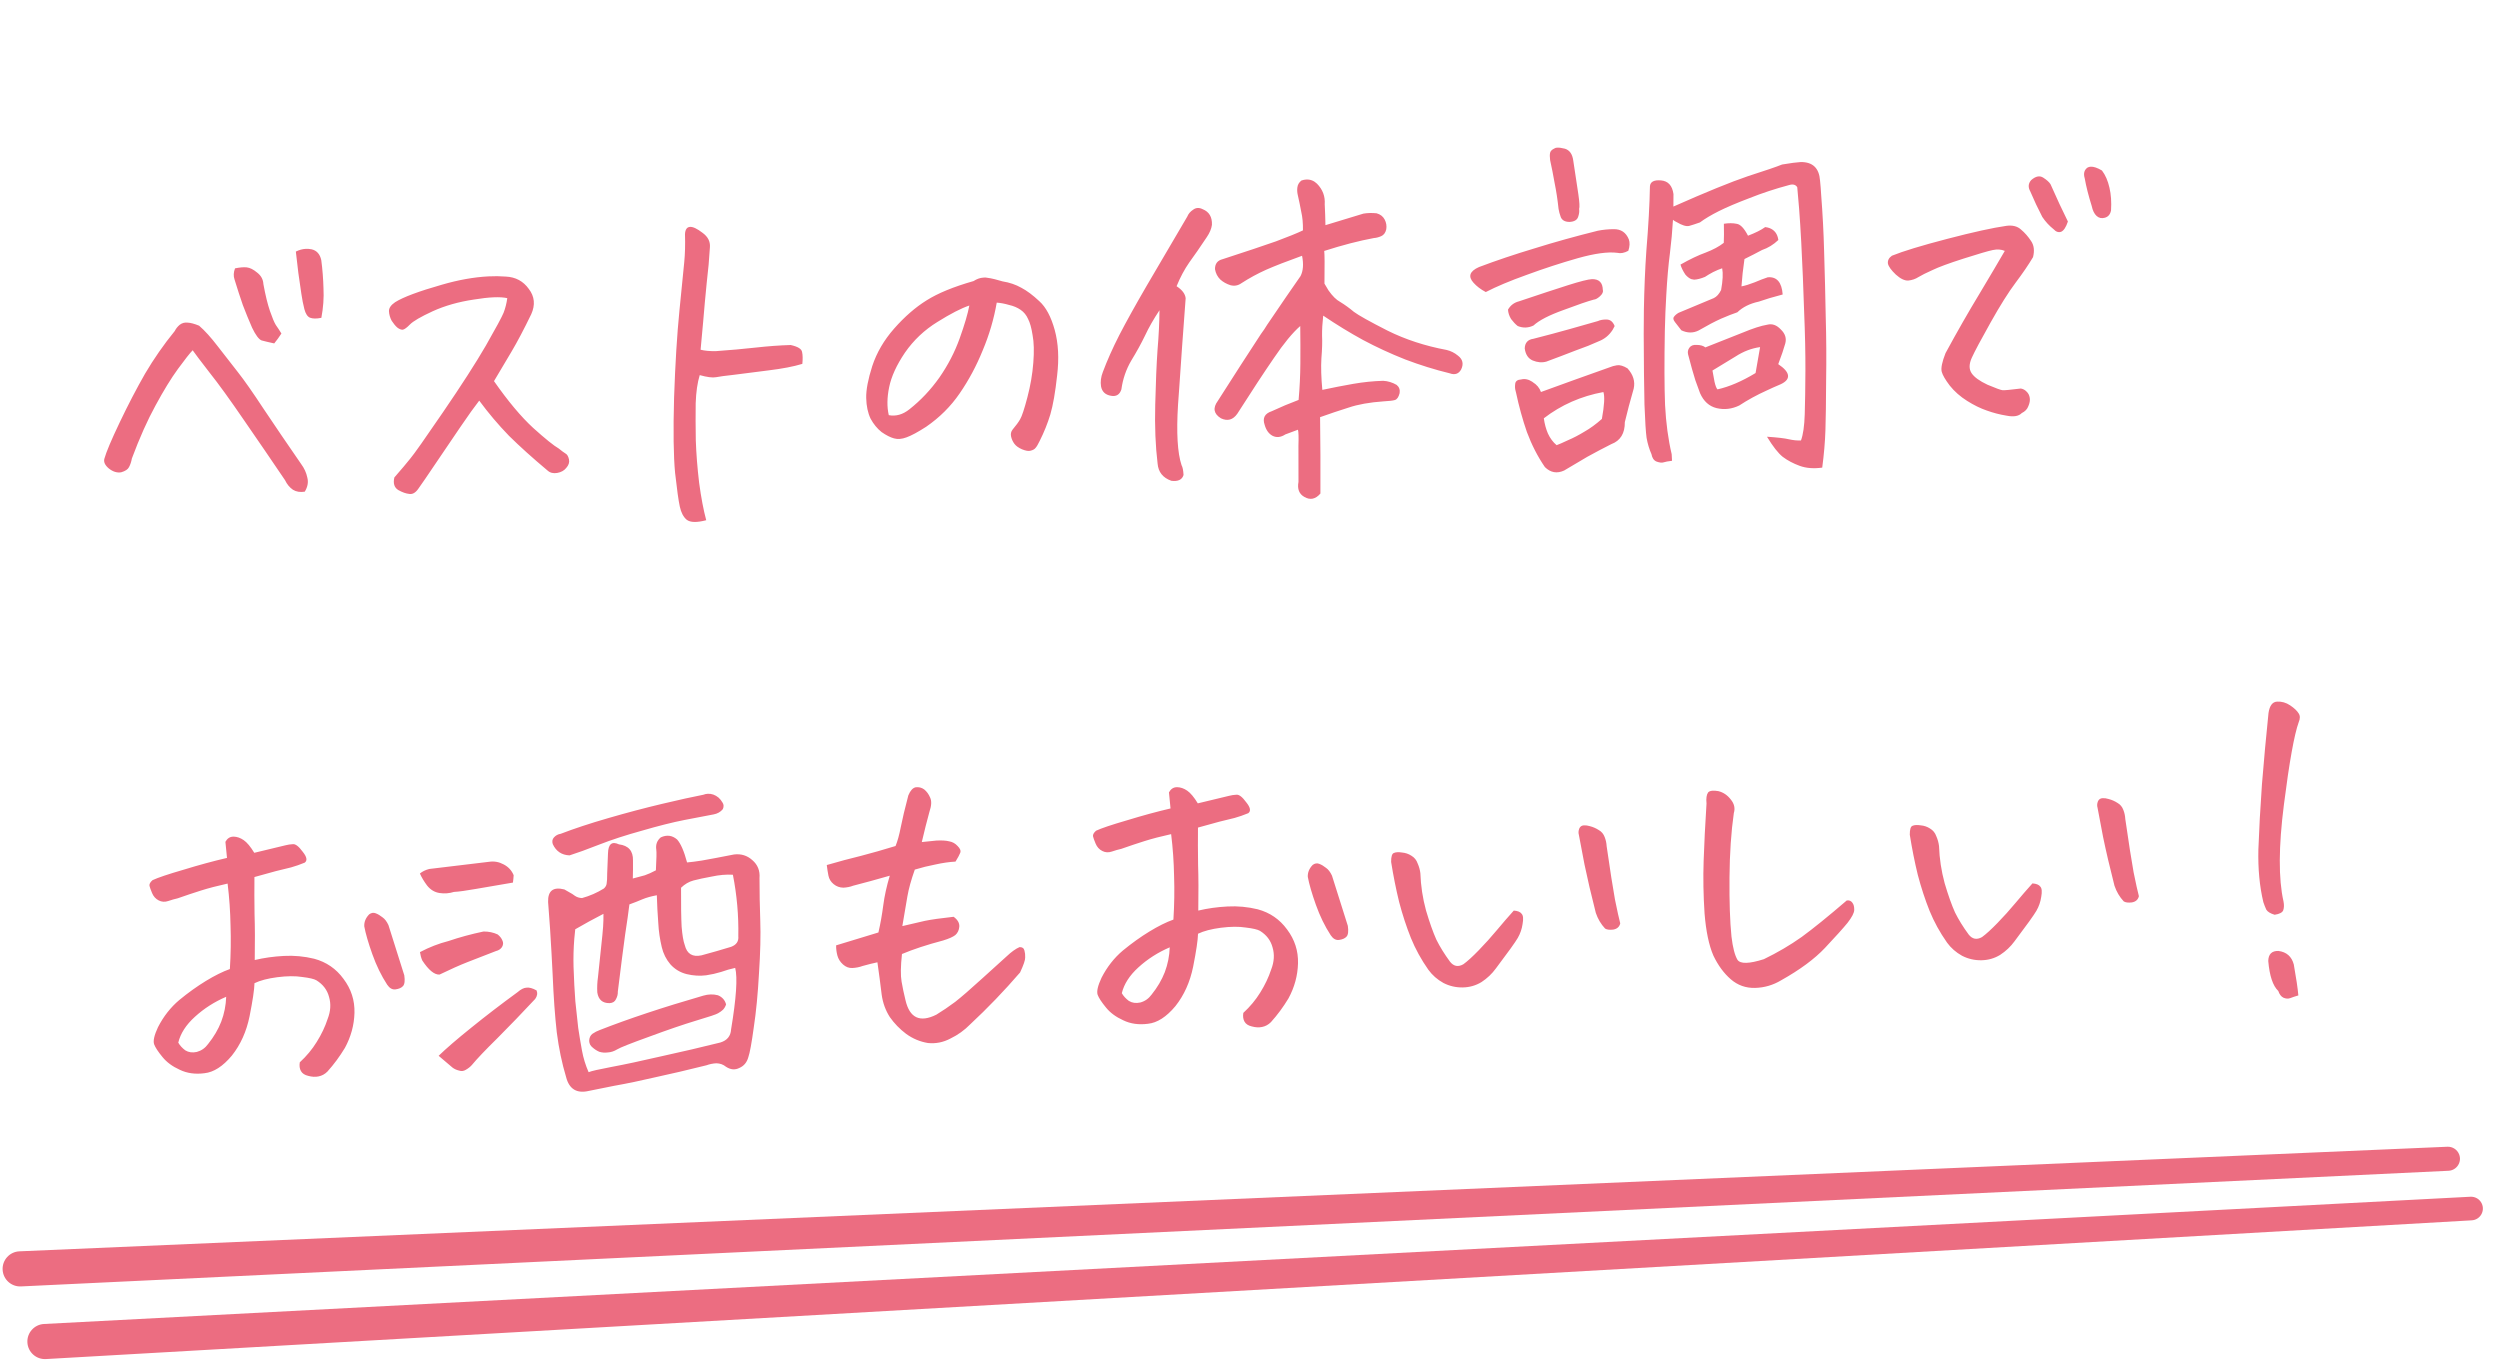
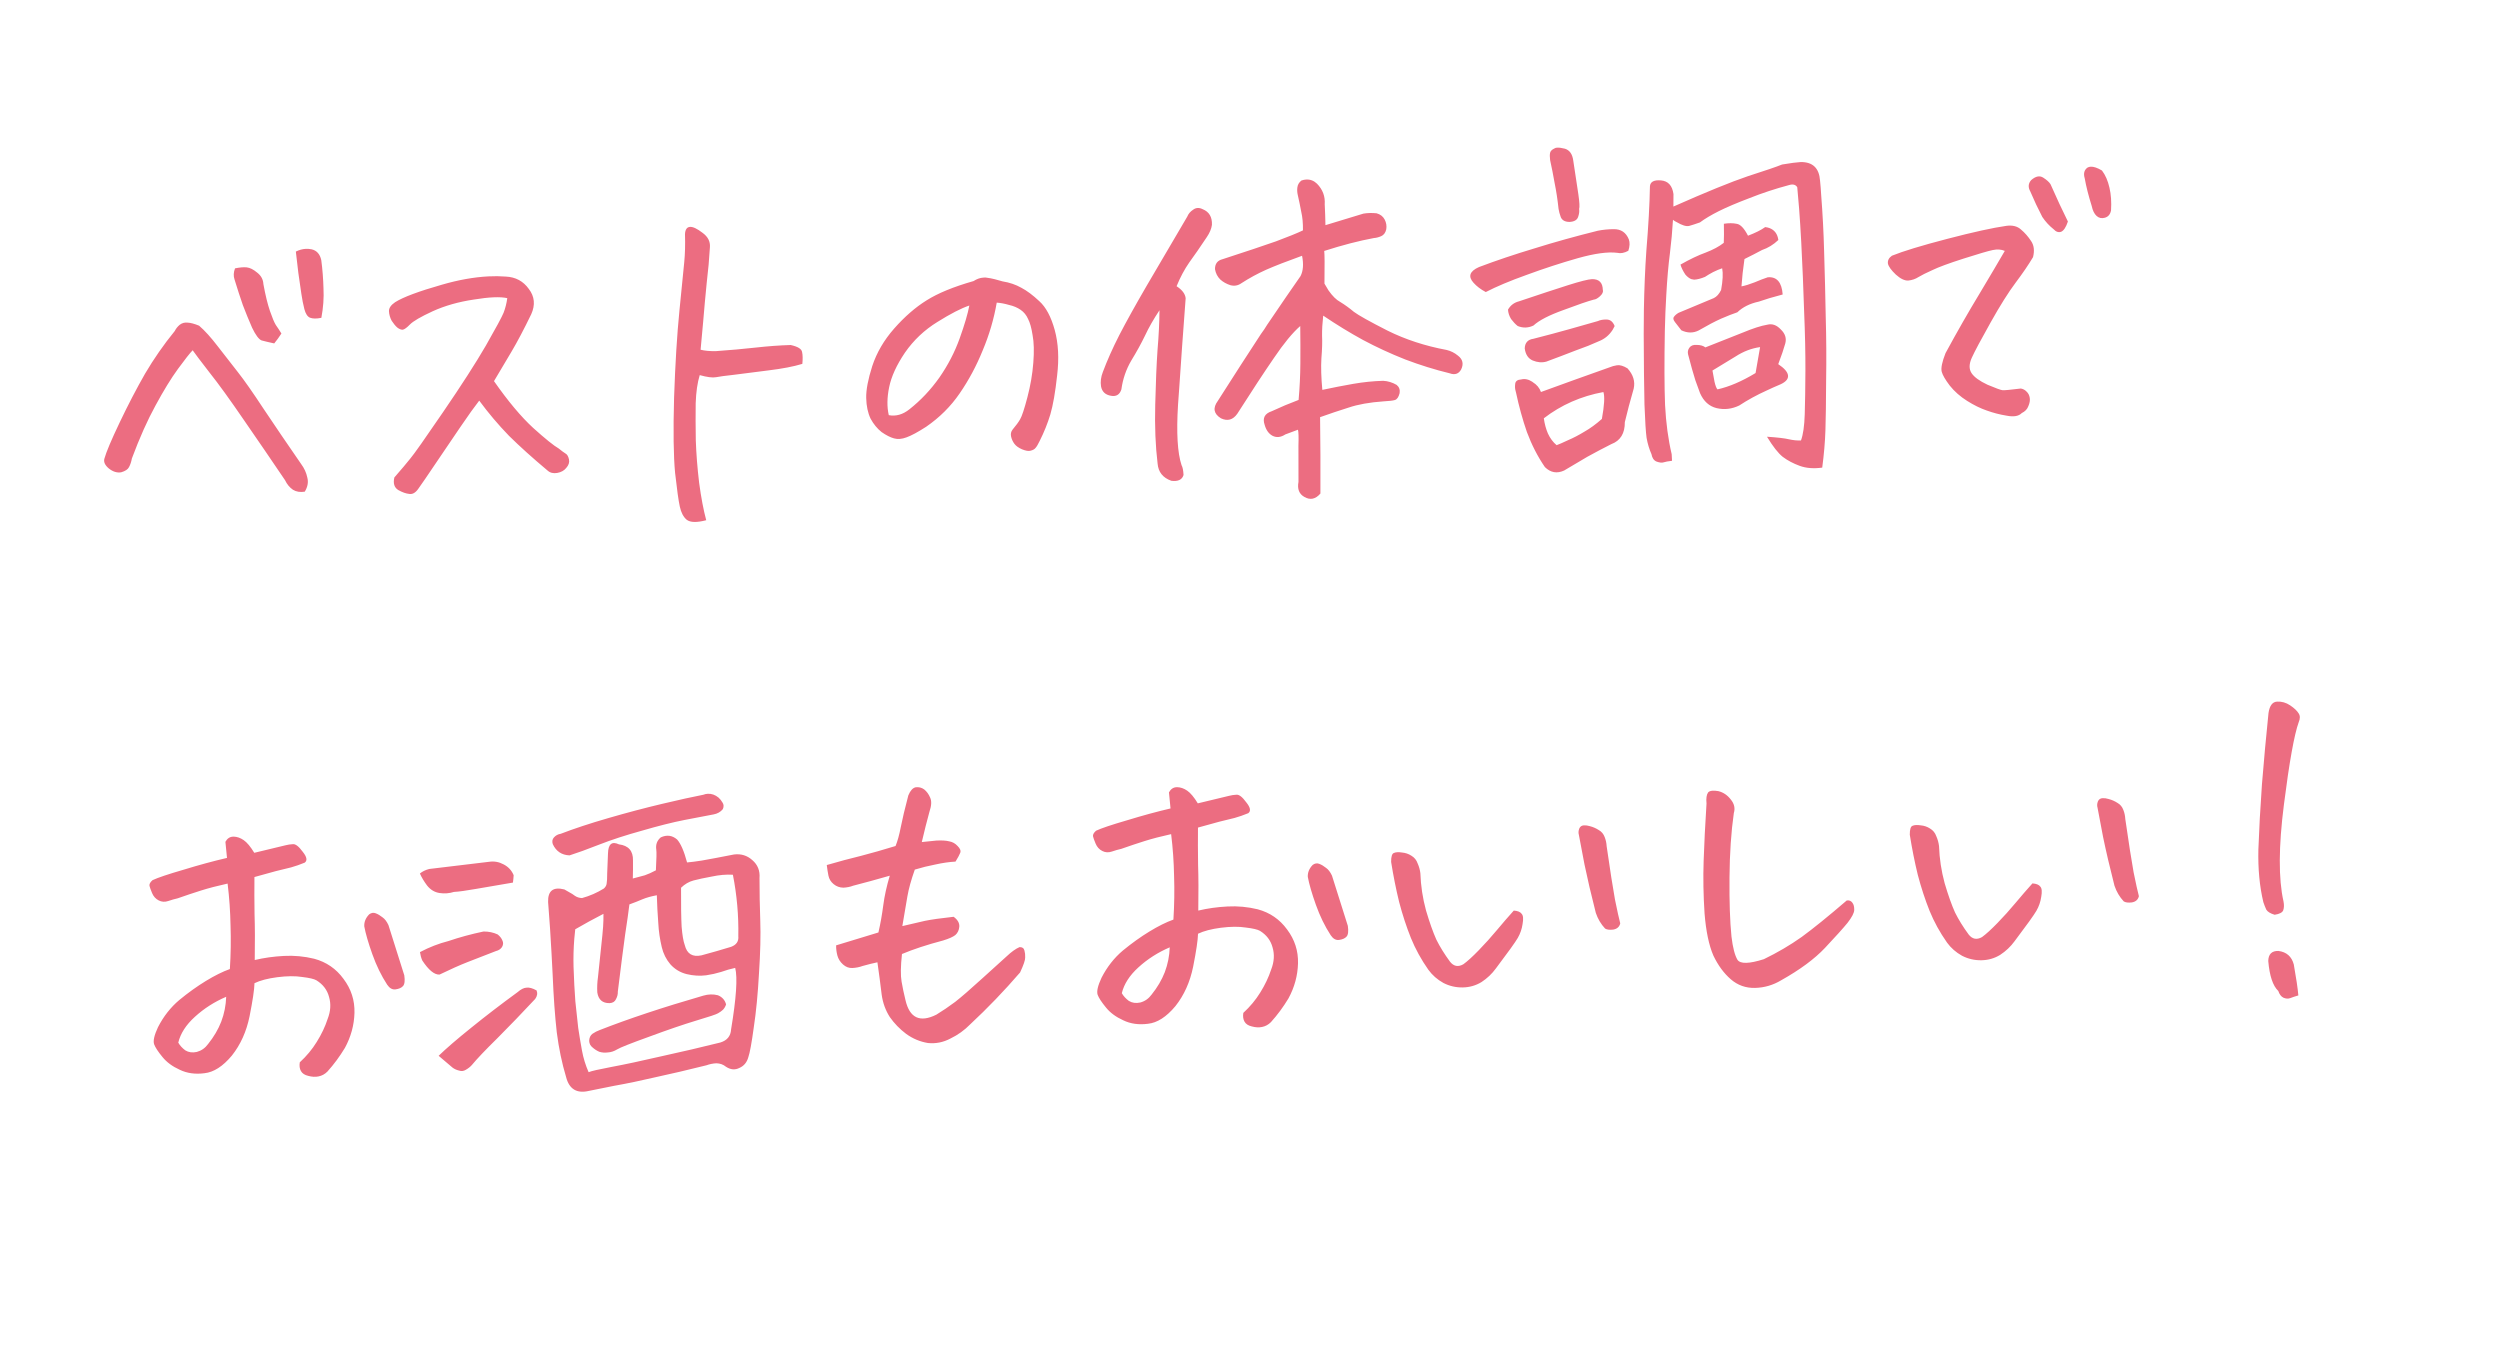
<svg xmlns="http://www.w3.org/2000/svg" width="213" height="116" viewBox="0 0 213 116" fill="none">
  <path d="M25.966 41.891C25.572 41.954 25.236 41.898 24.956 41.725C24.674 41.531 24.451 41.261 24.287 40.915C23.156 39.243 21.993 37.541 20.796 35.81C19.599 34.058 18.609 32.691 17.828 31.71C17.067 30.727 16.596 30.105 16.416 29.843C16.178 30.085 15.757 30.619 15.154 31.443C14.57 32.245 13.936 33.28 13.251 34.547C12.566 35.793 11.893 37.299 11.235 39.065C11.187 39.339 11.106 39.583 10.992 39.797C10.898 39.99 10.676 40.137 10.326 40.239C9.975 40.299 9.625 40.192 9.277 39.918C8.95 39.644 8.82 39.369 8.889 39.094C9.047 38.522 9.483 37.488 10.198 35.99C10.912 34.492 11.632 33.109 12.358 31.84C13.105 30.57 13.949 29.357 14.89 28.202C14.984 28.01 15.121 27.835 15.301 27.68C15.501 27.523 15.727 27.459 15.979 27.488C16.23 27.496 16.558 27.583 16.963 27.749C17.444 28.162 17.975 28.75 18.558 29.512C19.161 30.273 19.731 31.005 20.268 31.707C20.805 32.388 21.538 33.434 22.467 34.846C23.395 36.237 24.458 37.798 25.654 39.529C25.923 39.891 26.1 40.278 26.184 40.691C26.288 41.082 26.215 41.482 25.966 41.891ZM23.363 29.26C22.899 29.159 22.54 29.074 22.286 29.004C22.052 28.912 21.782 28.55 21.478 27.92C21.194 27.267 20.93 26.624 20.689 25.989C20.468 25.354 20.231 24.626 19.98 23.805C19.881 23.518 19.896 23.204 20.024 22.864C20.437 22.78 20.769 22.752 21.021 22.78C21.294 22.808 21.594 22.959 21.921 23.234C22.247 23.488 22.421 23.813 22.442 24.208C22.616 25.158 22.802 25.921 22.999 26.494C23.196 27.068 23.363 27.466 23.5 27.689C23.658 27.91 23.816 28.152 23.976 28.415C23.784 28.717 23.579 28.999 23.363 29.26ZM25.206 21.434C25.491 21.294 25.769 21.217 26.039 21.203C26.206 21.194 26.373 21.206 26.542 21.239C26.985 21.341 27.262 21.65 27.373 22.166C27.477 22.953 27.539 23.753 27.561 24.565C27.604 25.377 27.543 26.215 27.38 27.078C26.967 27.163 26.643 27.159 26.409 27.067C26.195 26.974 26.037 26.732 25.933 26.341C25.828 25.929 25.743 25.495 25.677 25.04C25.49 23.86 25.333 22.659 25.206 21.434ZM43.22 25.403C42.629 25.267 41.682 25.307 40.379 25.521C39.074 25.714 37.903 26.047 36.864 26.519C35.845 26.989 35.197 27.367 34.92 27.653C34.663 27.917 34.462 28.063 34.317 28.092C34.172 28.099 34.012 28.035 33.838 27.898C33.684 27.76 33.529 27.57 33.37 27.328C33.231 27.064 33.154 26.797 33.14 26.526C33.126 26.256 33.3 25.996 33.663 25.748C34.349 25.315 35.679 24.818 37.652 24.256C39.05 23.849 40.372 23.612 41.621 23.547C42.12 23.521 42.611 23.526 43.092 23.564C43.929 23.603 44.584 23.955 45.056 24.619C45.549 25.26 45.618 25.977 45.263 26.767C44.642 28.051 44.082 29.113 43.584 29.953C43.085 30.793 42.587 31.633 42.088 32.472C43.284 34.183 44.397 35.512 45.427 36.459C46.456 37.386 47.185 37.973 47.616 38.222C47.855 38.418 48.04 38.554 48.169 38.631C48.319 38.707 48.422 38.879 48.478 39.147C48.532 39.394 48.451 39.639 48.234 39.879C48.058 40.097 47.805 40.236 47.474 40.295C47.143 40.354 46.868 40.285 46.65 40.088C45.384 39.028 44.289 38.042 43.365 37.13C42.461 36.197 41.616 35.199 40.83 34.134C40.439 34.634 39.904 35.382 39.226 36.377C38.548 37.373 37.851 38.4 37.135 39.46C36.438 40.498 35.934 41.233 35.623 41.667C35.39 41.992 35.136 42.13 34.863 42.082C34.59 42.055 34.282 41.946 33.938 41.755C33.593 41.544 33.48 41.185 33.6 40.678C34.21 39.978 34.662 39.443 34.955 39.073C35.27 38.702 36.202 37.381 37.752 35.109C39.321 32.815 40.537 30.926 41.398 29.442C42.258 27.936 42.761 27.002 42.909 26.64C43.056 26.257 43.16 25.845 43.22 25.403ZM60.485 21.056C60.431 22.019 60.339 23.046 60.208 24.137C60.099 25.228 59.999 26.318 59.91 27.407C59.82 28.476 59.747 29.273 59.691 29.797C60.03 29.884 60.459 29.924 60.981 29.918C62.186 29.833 63.318 29.732 64.376 29.614C65.433 29.496 66.431 29.423 67.368 29.395C67.98 29.53 68.304 29.732 68.339 30.001C68.394 30.249 68.401 30.582 68.36 31.002C67.621 31.228 66.65 31.415 65.448 31.561C64.245 31.707 63.271 31.831 62.526 31.933C61.8 32.013 61.292 32.081 61.003 32.138C60.714 32.195 60.252 32.136 59.617 31.96C59.421 32.596 59.306 33.395 59.273 34.357C59.26 35.296 59.263 36.349 59.282 37.517C59.321 38.662 59.416 39.867 59.566 41.132C59.736 42.395 59.938 43.459 60.171 44.323C59.368 44.532 58.815 44.52 58.51 44.285C58.227 44.05 58.03 43.674 57.919 43.158C57.81 42.663 57.677 41.711 57.519 40.3C57.382 38.868 57.352 36.721 57.432 33.859C57.531 30.974 57.683 28.505 57.889 26.45C58.094 24.394 58.23 23.021 58.298 22.329C58.367 21.637 58.388 20.843 58.361 19.947C58.382 19.55 58.528 19.344 58.798 19.33C59.048 19.317 59.401 19.486 59.858 19.837C60.313 20.168 60.522 20.575 60.485 21.056ZM84.922 25.784C84.682 27.173 84.284 28.529 83.727 29.852C83.191 31.173 82.536 32.397 81.76 33.522C81.004 34.626 80.053 35.573 78.905 36.363C78.199 36.818 77.641 37.118 77.231 37.264C76.842 37.41 76.489 37.439 76.172 37.351C75.854 37.264 75.501 37.084 75.111 36.812C74.741 36.519 74.429 36.139 74.175 35.672C73.941 35.184 73.816 34.596 73.801 33.908C73.786 33.221 73.957 32.315 74.316 31.19C74.694 30.044 75.316 28.978 76.182 27.994C77.068 26.988 77.986 26.189 78.935 25.597C79.905 24.983 81.242 24.433 82.948 23.947C83.231 23.765 83.507 23.667 83.778 23.653C83.84 23.65 83.903 23.647 83.965 23.643C84.301 23.688 84.564 23.737 84.755 23.79C84.966 23.841 85.189 23.903 85.422 23.974C86.011 24.068 86.542 24.249 87.015 24.516C87.487 24.763 87.997 25.143 88.545 25.657C89.115 26.169 89.554 26.991 89.864 28.122C90.173 29.253 90.241 30.543 90.067 31.992C89.912 33.419 89.719 34.524 89.489 35.308C89.258 36.071 88.954 36.828 88.576 37.578C88.444 37.856 88.329 38.049 88.231 38.159C88.153 38.267 88.011 38.348 87.805 38.4C87.641 38.45 87.399 38.411 87.079 38.282C86.78 38.151 86.564 37.996 86.429 37.815C86.294 37.635 86.2 37.431 86.147 37.204C86.093 36.977 86.135 36.777 86.271 36.603C86.566 36.254 86.78 35.961 86.914 35.724C87.067 35.466 87.274 34.84 87.535 33.846C87.796 32.851 87.964 31.872 88.038 30.909C88.113 29.945 88.093 29.164 87.978 28.565C87.883 27.944 87.754 27.482 87.592 27.177C87.45 26.851 87.238 26.591 86.957 26.397C86.676 26.203 86.345 26.064 85.965 25.98C85.605 25.873 85.257 25.808 84.922 25.784ZM75.724 35.372C76.335 35.486 76.921 35.32 77.481 34.873C78.443 34.114 79.293 33.214 80.031 32.173C80.768 31.113 81.346 29.998 81.765 28.828C82.183 27.659 82.458 26.727 82.588 26.031C81.911 26.255 81.007 26.719 79.876 27.425C78.764 28.109 77.84 28.982 77.103 30.043C76.387 31.102 75.938 32.086 75.755 32.992C75.573 33.878 75.562 34.671 75.724 35.372ZM112.928 19.184C113.974 18.858 115.053 18.53 116.162 18.201C116.513 18.141 116.888 18.132 117.287 18.173C117.604 18.261 117.833 18.437 117.972 18.701C118.111 18.965 118.157 19.244 118.109 19.538C118.042 19.834 117.895 20.029 117.671 20.125C117.446 20.22 117.24 20.272 117.053 20.282C115.793 20.515 114.383 20.881 112.824 21.38C112.859 21.649 112.866 22.577 112.844 24.164C112.959 24.367 113.074 24.559 113.187 24.741C113.526 25.224 113.856 25.55 114.178 25.721C114.587 25.971 114.977 26.253 115.349 26.567C115.739 26.86 116.696 27.394 118.218 28.169C119.738 28.924 121.415 29.473 123.248 29.815C123.607 29.9 123.929 30.061 124.212 30.296C124.625 30.608 124.718 31 124.493 31.471C124.283 31.857 123.956 31.968 123.509 31.804C122.241 31.495 120.979 31.102 119.723 30.625C118.466 30.128 117.269 29.575 116.131 28.967C115.015 28.358 113.883 27.666 112.737 26.892C112.666 27.522 112.633 28.097 112.64 28.618C112.666 29.118 112.647 29.755 112.583 30.53C112.539 31.283 112.566 32.179 112.662 33.217C113.569 33.024 114.447 32.852 115.295 32.704C116.163 32.554 117.014 32.468 117.847 32.445C118.245 32.466 118.626 32.581 118.992 32.792C119.21 32.968 119.295 33.203 119.248 33.498C119.161 33.836 119.025 34.031 118.84 34.083C118.676 34.133 118.355 34.171 117.876 34.196C116.691 34.279 115.699 34.456 114.9 34.727C114.1 34.978 113.29 35.25 112.471 35.543C112.501 37.711 112.51 39.88 112.499 42.05C112.086 42.531 111.632 42.628 111.137 42.341C110.686 42.093 110.517 41.664 110.631 41.053C110.626 39.76 110.625 38.738 110.627 37.986C110.651 37.255 110.638 36.797 110.586 36.612C110.341 36.708 109.983 36.842 109.512 37.012C109.129 37.262 108.766 37.302 108.423 37.132C108.101 36.961 107.876 36.649 107.748 36.197C107.551 35.623 107.75 35.237 108.345 35.039C109.098 34.687 109.864 34.365 110.641 34.074C110.733 33.047 110.783 32.012 110.791 30.968C110.799 29.925 110.796 28.861 110.781 27.777C110.122 28.354 109.377 29.259 108.545 30.491C107.711 31.703 106.668 33.291 105.415 35.255C105.046 35.776 104.583 35.904 104.027 35.641C103.402 35.257 103.313 34.761 103.761 34.153C105.149 31.973 106.374 30.073 107.436 28.453C107.631 28.192 107.806 27.933 107.959 27.674C109.159 25.901 110.109 24.516 110.808 23.52C111.035 23.07 111.077 22.494 110.936 21.792C109.646 22.256 108.624 22.654 107.87 22.985C107.136 23.316 106.436 23.697 105.77 24.128C105.489 24.33 105.179 24.388 104.841 24.302C104.501 24.194 104.211 24.032 103.97 23.815C103.728 23.578 103.577 23.283 103.517 22.932C103.514 22.473 103.729 22.19 104.161 22.084C106.151 21.438 107.668 20.93 108.713 20.563C109.756 20.174 110.522 19.863 111.011 19.629C111.021 19.023 110.972 18.494 110.865 18.04C110.777 17.565 110.68 17.09 110.571 16.616C110.518 16.39 110.506 16.171 110.537 15.961C110.566 15.73 110.682 15.536 110.882 15.38C111.025 15.33 111.16 15.303 111.284 15.296C111.638 15.277 111.947 15.397 112.211 15.654C112.696 16.15 112.914 16.733 112.866 17.404C112.896 17.986 112.917 18.58 112.928 19.184ZM95.542 33.176C95.399 33.621 95.106 33.803 94.663 33.722C94.18 33.643 93.894 33.377 93.808 32.922C93.746 32.529 93.797 32.12 93.963 31.694C94.329 30.715 94.795 29.668 95.363 28.554C95.95 27.417 96.731 26.01 97.707 24.331C98.703 22.631 99.852 20.672 101.155 18.456C101.247 18.221 101.414 18.025 101.656 17.866C101.897 17.686 102.167 17.672 102.467 17.823C103.021 18.045 103.284 18.49 103.257 19.159C103.212 19.495 103.063 19.847 102.811 20.215C102.251 21.058 101.756 21.772 101.328 22.358C100.92 22.943 100.559 23.619 100.245 24.386C100.72 24.695 100.978 25.036 101.018 25.41C100.796 28.342 100.616 30.865 100.476 32.98C100.441 33.503 100.405 34.006 100.368 34.487C100.221 36.873 100.322 38.589 100.669 39.635C100.761 39.797 100.817 40.076 100.838 40.471C100.713 40.874 100.367 41.038 99.799 40.964C99.077 40.709 98.686 40.219 98.627 39.492C98.445 37.999 98.377 36.323 98.426 34.464C98.473 32.563 98.537 31.016 98.621 29.822C98.724 28.607 98.78 27.477 98.788 26.434C98.285 27.191 97.874 27.911 97.555 28.595C97.235 29.259 96.845 29.968 96.384 30.722C95.943 31.475 95.663 32.293 95.542 33.176ZM144.834 18.951C144.486 19.074 144.178 19.174 143.911 19.25C143.664 19.305 143.314 19.198 142.862 18.93C142.733 18.874 142.626 18.806 142.538 18.727C142.483 19.669 142.397 20.613 142.28 21.557C142.146 22.587 142.041 23.781 141.967 25.141C141.911 26.062 141.87 27.076 141.844 28.183C141.796 30.835 141.802 32.942 141.863 34.503C141.943 36.043 142.131 37.441 142.427 38.698L142.456 39.26C142.124 39.298 141.887 39.342 141.743 39.391C141.6 39.44 141.401 39.419 141.146 39.329C140.911 39.237 140.765 39.025 140.705 38.694C140.516 38.266 140.377 37.804 140.289 37.308C140.222 36.832 140.162 35.886 140.109 34.47C140.075 33.032 140.054 31.031 140.044 28.465C140.049 27.756 140.054 27.056 140.059 26.368C140.092 24.593 140.161 22.931 140.268 21.381C140.447 19.223 140.549 17.392 140.574 15.889C140.595 15.491 140.909 15.319 141.517 15.37C142.125 15.422 142.479 15.81 142.58 16.535L142.573 17.599C145.346 16.369 147.46 15.507 148.915 15.014C150.392 14.54 151.366 14.207 151.835 14.016C152.559 13.894 153.088 13.825 153.42 13.807C154.442 13.796 154.991 14.32 155.067 15.38C155.109 15.774 155.14 16.169 155.161 16.564C155.289 18.205 155.373 19.818 155.414 21.401C155.475 23.359 155.521 25.234 155.553 27.026C155.604 28.797 155.615 30.601 155.586 32.438C155.578 34.275 155.558 35.684 155.526 36.666C155.494 37.648 155.403 38.706 155.254 39.841C154.529 39.941 153.89 39.892 153.337 39.691C152.785 39.49 152.302 39.234 151.889 38.922C151.497 38.609 151.05 38.038 150.547 37.209C151.427 37.267 152.046 37.339 152.405 37.424C152.785 37.509 153.131 37.543 153.443 37.526C153.626 37.037 153.733 36.291 153.764 35.288C153.795 34.285 153.814 33.053 153.821 31.592C153.827 30.131 153.791 28.433 153.71 26.497C153.649 24.539 153.568 22.593 153.467 20.658C153.41 19.576 153.349 18.62 153.285 17.789C153.228 17.103 153.175 16.491 153.126 15.951C152.989 15.729 152.756 15.668 152.428 15.768C151.255 16.08 150.127 16.452 149.044 16.884C147.96 17.296 147.093 17.665 146.442 17.991C145.792 18.317 145.256 18.637 144.834 18.951ZM146.874 19.064C147.288 19 147.653 19.002 147.97 19.069C148.285 19.115 148.605 19.453 148.93 20.082C149.564 19.84 150.052 19.596 150.394 19.348C150.52 19.363 150.636 19.388 150.742 19.424C151.189 19.588 151.446 19.93 151.515 20.448C151.098 20.845 150.633 21.13 150.121 21.303C149.695 21.534 149.197 21.789 148.628 22.07C148.505 22.91 148.42 23.687 148.374 24.399C148.684 24.341 149.054 24.227 149.483 24.059C149.932 23.868 150.31 23.723 150.618 23.624C151.387 23.563 151.809 24.052 151.884 25.091C151.081 25.3 150.403 25.502 149.85 25.698C149.087 25.863 148.477 26.166 148.02 26.608C147.651 26.731 147.191 26.912 146.641 27.149C146.111 27.386 145.471 27.722 144.722 28.157C144.254 28.39 143.764 28.385 143.25 28.141C143.049 27.88 142.87 27.649 142.713 27.449C142.557 27.249 142.528 27.094 142.627 26.984C142.724 26.854 142.854 26.743 143.016 26.651C144.771 25.912 145.772 25.495 146.017 25.398C146.261 25.281 146.468 25.051 146.638 24.709C146.784 23.908 146.814 23.291 146.729 22.858C146.503 22.932 146.248 23.039 145.963 23.179C145.699 23.318 145.467 23.456 145.265 23.591C144.918 23.735 144.609 23.814 144.339 23.828L144.086 23.778C143.915 23.704 143.752 23.577 143.596 23.397C143.393 23.095 143.253 22.81 143.176 22.543C143.986 22.083 144.699 21.744 145.313 21.524C145.947 21.282 146.465 21.004 146.865 20.691C146.886 20.294 146.889 19.751 146.874 19.064ZM145.298 29.598C146.586 29.092 147.649 28.672 148.487 28.336C149.344 27.978 150.042 27.753 150.579 27.663C150.991 27.558 151.374 27.694 151.727 28.072C152.1 28.428 152.226 28.828 152.103 29.273C151.98 29.717 151.781 30.301 151.506 31.025C152.025 31.373 152.303 31.692 152.339 31.983C152.375 32.273 152.169 32.524 151.721 32.735C151.272 32.925 150.875 33.102 150.529 33.267C149.693 33.644 148.912 34.071 148.186 34.547C147.555 34.852 146.913 34.927 146.258 34.773C145.624 34.619 145.153 34.195 144.846 33.502C144.773 33.318 144.639 32.95 144.444 32.397C144.268 31.842 144.063 31.113 143.828 30.207C143.776 30.001 143.807 29.812 143.923 29.639C144.059 29.444 144.274 29.36 144.567 29.386C144.881 29.39 145.124 29.461 145.298 29.598ZM146.331 33.174C147.32 32.955 148.402 32.492 149.575 31.783C149.801 30.52 149.929 29.783 149.96 29.573C149.235 29.673 148.539 29.939 147.873 30.37C147.206 30.781 146.549 31.18 145.902 31.569C145.959 31.858 146.018 32.178 146.078 32.53C146.159 32.88 146.243 33.095 146.331 33.174ZM131.29 33.399C133.153 32.717 135.088 32.021 137.095 31.311C137.32 31.216 137.546 31.152 137.774 31.119C138.022 31.085 138.319 31.174 138.664 31.385C139.151 31.923 139.327 32.498 139.192 33.11C138.892 34.148 138.64 35.1 138.435 35.966C138.443 36.925 138.059 37.55 137.281 37.841C136.59 38.19 135.91 38.549 135.241 38.918C134.573 39.308 133.915 39.697 133.268 40.086C132.657 40.368 132.11 40.272 131.626 39.796C131.016 38.91 130.505 37.915 130.092 36.81C129.724 35.744 129.414 34.624 129.165 33.447L129.126 33.293C129.075 33.129 129.065 32.931 129.095 32.7C129.124 32.469 129.295 32.346 129.607 32.329C129.916 32.25 130.232 32.317 130.556 32.53L130.589 32.559C130.934 32.771 131.168 33.05 131.29 33.399ZM131.533 35.639C131.6 36.115 131.716 36.547 131.883 36.935C132.071 37.343 132.318 37.674 132.623 37.929C132.828 37.856 133.154 37.713 133.602 37.502C134.051 37.312 134.518 37.068 135.003 36.772C135.49 36.496 135.982 36.136 136.48 35.693C136.691 34.534 136.734 33.771 136.61 33.402C134.709 33.752 133.017 34.497 131.533 35.639ZM126.588 24.883C126.159 24.655 125.812 24.392 125.546 24.093C125.058 23.555 125.212 23.109 126.007 22.754C127.48 22.197 129.059 21.666 130.743 21.161C132.426 20.634 134.225 20.133 136.14 19.657C136.574 19.572 137.02 19.528 137.479 19.525C138.104 19.513 138.537 19.803 138.776 20.395C138.874 20.662 138.859 20.986 138.733 21.368C138.389 21.553 138.079 21.611 137.804 21.542C137.006 21.437 135.877 21.59 134.417 22.001C132.978 22.41 131.532 22.882 130.079 23.417C128.645 23.93 127.482 24.419 126.588 24.883ZM128.482 26.38C128.692 26.014 129.003 25.779 129.415 25.674C131.178 25.081 132.572 24.622 133.598 24.297C134.625 23.972 135.304 23.8 135.637 23.783C136.241 23.772 136.549 24.079 136.561 24.705C136.612 24.869 136.527 25.051 136.308 25.25C136.109 25.427 135.937 25.52 135.791 25.527C135.297 25.658 134.436 25.953 133.209 26.414C131.98 26.854 131.127 27.295 130.649 27.737C130.202 27.948 129.754 27.961 129.306 27.776C129.11 27.619 128.922 27.421 128.743 27.18C128.583 26.917 128.496 26.65 128.482 26.38ZM137.568 27.781L137.397 28.103C137.107 28.556 136.718 28.879 136.227 29.072C135.941 29.191 135.635 29.322 135.309 29.464C134.981 29.586 134.623 29.719 134.235 29.865C133.499 30.154 132.67 30.468 131.749 30.809C131.379 30.912 130.992 30.88 130.586 30.713C130.202 30.546 129.976 30.203 129.907 29.685C129.923 29.204 130.17 28.93 130.646 28.864C131.778 28.575 132.797 28.302 133.701 28.047C134.626 27.789 135.438 27.559 136.137 27.356C136.341 27.261 136.589 27.217 136.881 27.223C137.194 27.227 137.423 27.413 137.568 27.781ZM134.044 13.696C134.232 14.896 134.376 15.849 134.476 16.553C134.574 17.236 134.596 17.652 134.541 17.801C134.573 18.008 134.543 18.239 134.452 18.494C134.361 18.749 134.118 18.887 133.723 18.908C133.347 18.907 133.1 18.774 132.982 18.509C132.885 18.242 132.82 18.006 132.789 17.799C132.706 17.011 132.594 16.276 132.454 15.595C132.335 14.912 132.207 14.262 132.07 13.643C132.035 13.374 132.035 13.165 132.069 13.018C132.103 12.87 132.221 12.749 132.425 12.655C132.485 12.61 132.567 12.585 132.671 12.579C132.838 12.57 133.059 12.601 133.333 12.67C133.736 12.795 133.973 13.137 134.044 13.696ZM170.809 21.377C170.51 21.246 170.165 21.223 169.773 21.306C169.381 21.389 168.559 21.63 167.307 22.029C166.056 22.429 165.165 22.757 164.636 23.014C164.106 23.251 163.71 23.449 163.447 23.609C163.205 23.767 162.918 23.866 162.586 23.904C162.274 23.92 161.921 23.751 161.527 23.396C161.132 23.021 160.907 22.709 160.852 22.462C160.817 22.192 160.931 21.967 161.192 21.787C162.132 21.404 163.703 20.925 165.905 20.351C168.107 19.776 169.788 19.406 170.948 19.241C171.466 19.172 171.878 19.276 172.184 19.552C172.512 19.827 172.8 20.156 173.05 20.539C173.298 20.902 173.353 21.358 173.215 21.908C172.832 22.553 172.338 23.278 171.733 24.082C171.129 24.885 170.416 26.018 169.596 27.48C168.775 28.941 168.243 29.939 168 30.474C167.757 31.008 167.749 31.446 167.975 31.789C168.202 32.132 168.657 32.463 169.342 32.782C170.046 33.078 170.471 33.233 170.618 33.247C170.764 33.26 171.283 33.212 172.175 33.102C172.364 33.134 172.525 33.22 172.658 33.359C172.811 33.497 172.904 33.68 172.937 33.907C172.968 34.114 172.928 34.346 172.817 34.602C172.726 34.857 172.538 35.055 172.253 35.195C171.996 35.459 171.572 35.533 170.982 35.418C170.393 35.324 169.822 35.176 169.269 34.976C168.738 34.795 168.181 34.522 167.599 34.156C167.016 33.79 166.524 33.357 166.122 32.856C165.741 32.355 165.512 31.96 165.434 31.672C165.356 31.363 165.464 30.836 165.758 30.09C166.747 28.265 167.712 26.577 168.653 25.026C169.593 23.453 170.312 22.237 170.809 21.377ZM176.185 18.873C176.023 19.361 175.83 19.653 175.606 19.748C175.38 19.823 175.168 19.75 174.968 19.531C174.598 19.238 174.277 18.89 174.006 18.486C173.635 17.776 173.295 17.053 172.985 16.318C172.778 15.954 172.803 15.629 173.059 15.344C173.438 15.011 173.779 14.941 174.081 15.134C174.383 15.327 174.591 15.514 174.705 15.696C175.226 16.879 175.719 17.938 176.185 18.873ZM178.213 17.546C177.937 16.664 177.739 15.881 177.62 15.199C177.494 14.788 177.572 14.482 177.854 14.279C177.935 14.233 178.027 14.208 178.131 14.202C178.381 14.189 178.699 14.298 179.087 14.528C179.378 14.909 179.592 15.398 179.727 15.996C179.862 16.573 179.906 17.218 179.86 17.929C179.794 18.267 179.617 18.474 179.329 18.552C179.062 18.628 178.83 18.578 178.633 18.401C178.436 18.223 178.296 17.938 178.213 17.546ZM19.585 82.562C19.665 81.286 19.683 80.054 19.642 78.867C19.62 77.658 19.537 76.463 19.392 75.281C18.525 75.473 17.774 75.668 17.138 75.869C16.502 76.069 15.835 76.292 15.139 76.537C14.891 76.591 14.624 76.668 14.337 76.766C14.05 76.865 13.778 76.848 13.521 76.715C13.264 76.583 13.075 76.374 12.956 76.088C12.837 75.802 12.764 75.597 12.736 75.474C12.708 75.329 12.793 75.168 12.993 74.991C13.441 74.779 14.322 74.483 15.637 74.101C16.951 73.698 18.185 73.363 19.34 73.094C19.293 72.595 19.248 72.139 19.205 71.724C19.357 71.444 19.569 71.298 19.839 71.284C19.86 71.282 19.881 71.281 19.902 71.28C20.194 71.286 20.481 71.386 20.762 71.579C21.044 71.773 21.344 72.133 21.664 72.659C23.003 72.338 23.889 72.125 24.321 72.019C24.527 71.966 24.734 71.934 24.942 71.924C25.17 71.891 25.452 72.106 25.79 72.568C26.146 73.008 26.204 73.318 25.963 73.497C25.555 73.665 25.166 73.8 24.796 73.903C24.445 73.984 24.013 74.09 23.498 74.221C23.004 74.351 22.397 74.519 21.678 74.723C21.668 75.725 21.671 76.779 21.687 77.883C21.723 78.966 21.729 80.27 21.704 81.794C22.487 81.607 23.316 81.491 24.189 81.445C25.063 81.399 25.923 81.479 26.768 81.685C27.805 81.965 28.638 82.536 29.267 83.4C29.918 84.263 30.229 85.228 30.201 86.293C30.173 87.338 29.901 88.332 29.388 89.277C28.946 90.01 28.45 90.682 27.898 91.296C27.68 91.516 27.426 91.654 27.137 91.711C26.869 91.767 26.576 91.751 26.258 91.663C25.963 91.595 25.757 91.46 25.642 91.257C25.527 91.055 25.494 90.806 25.541 90.511C26.118 89.981 26.599 89.403 26.983 88.777C27.387 88.13 27.698 87.478 27.913 86.82C28.171 86.16 28.211 85.532 28.034 84.936C27.877 84.339 27.519 83.868 26.958 83.522C26.764 83.406 26.363 83.313 25.754 83.24C25.165 83.146 24.456 83.152 23.627 83.258C22.819 83.363 22.171 83.532 21.683 83.767C21.669 84.31 21.53 85.245 21.266 86.574C21.001 87.881 20.497 89.003 19.753 89.939C18.987 90.855 18.21 91.355 17.422 91.438C16.635 91.542 15.931 91.443 15.31 91.142C14.69 90.861 14.202 90.501 13.845 90.061C13.466 89.601 13.228 89.237 13.131 88.971C13.032 88.684 13.142 88.199 13.461 87.515C13.934 86.593 14.541 85.82 15.28 85.198C16.04 84.573 16.794 84.033 17.542 83.577C18.29 83.121 18.971 82.782 19.585 82.562ZM15.189 88.832C15.327 89.075 15.526 89.294 15.786 89.489C16.067 89.662 16.392 89.708 16.764 89.626C17.155 89.522 17.477 89.296 17.73 88.949C18.219 88.34 18.593 87.705 18.85 87.044C19.107 86.363 19.247 85.657 19.271 84.926C18.271 85.354 17.383 85.922 16.607 86.63C15.85 87.316 15.377 88.05 15.189 88.832ZM32.986 83.894C32.487 83.127 32.066 82.263 31.724 81.3C31.381 80.338 31.152 79.547 31.036 78.927C31.016 78.552 31.155 78.211 31.452 77.904C31.632 77.769 31.818 77.738 32.01 77.812C32.202 77.885 32.395 78 32.591 78.157C32.786 78.293 32.954 78.513 33.096 78.819C33.545 80.235 33.995 81.661 34.446 83.098C34.512 83.553 34.476 83.858 34.338 84.011C34.2 84.164 33.986 84.259 33.695 84.295C33.426 84.33 33.19 84.196 32.986 83.894ZM48.525 72.878C47.855 72.851 47.38 72.531 47.097 71.92C47.023 71.695 47.055 71.505 47.193 71.352C47.35 71.177 47.543 71.073 47.771 71.04C48.896 70.606 50.249 70.159 51.831 69.701C53.414 69.242 54.936 68.839 56.399 68.491C57.862 68.144 59.038 67.884 59.926 67.712C60.049 67.664 60.172 67.636 60.297 67.63C60.63 67.612 60.938 67.722 61.222 67.957C61.353 68.075 61.465 68.215 61.557 68.377C61.669 68.538 61.679 68.726 61.586 68.939C61.39 69.179 61.127 69.328 60.796 69.388C60.176 69.503 59.35 69.661 58.318 69.862C57.306 70.061 56.101 70.364 54.704 70.771C53.306 71.157 52.085 71.555 51.043 71.964C50 72.373 49.161 72.678 48.525 72.878ZM53.916 74.849C54.307 74.745 54.647 74.654 54.935 74.576C55.221 74.478 55.537 74.336 55.882 74.151C55.935 73.168 55.946 72.583 55.916 72.397C55.851 71.962 55.979 71.611 56.299 71.344C56.808 71.109 57.27 71.168 57.685 71.522C57.995 71.86 58.279 72.513 58.538 73.48L59.099 73.419C59.285 73.389 59.512 73.356 59.782 73.321C60.464 73.202 61.383 73.028 62.54 72.801C63.141 72.728 63.66 72.888 64.098 73.282C64.557 73.676 64.761 74.186 64.71 74.815C64.71 76.004 64.732 77.213 64.775 78.442C64.819 79.67 64.782 81.164 64.666 82.922C64.57 84.68 64.422 86.221 64.22 87.546C64.039 88.869 63.885 89.712 63.758 90.073C63.635 90.518 63.38 90.823 62.992 90.99C62.626 91.176 62.249 91.143 61.861 90.892C61.621 90.696 61.344 90.596 61.031 90.592C60.74 90.607 60.461 90.663 60.195 90.761C58.609 91.157 57.177 91.493 55.898 91.768C54.641 92.064 53.434 92.315 52.276 92.521C51.12 92.749 50.418 92.89 50.171 92.945C49.14 93.186 48.494 92.793 48.231 91.763C47.878 90.593 47.613 89.323 47.437 87.956C47.281 86.566 47.163 84.924 47.085 83.03L46.992 81.251C46.919 79.857 46.821 78.392 46.699 76.854C46.669 75.896 47.13 75.538 48.082 75.78C48.232 75.856 48.383 75.942 48.534 76.038C48.684 76.114 48.835 76.21 48.987 76.328C49.16 76.444 49.361 76.506 49.591 76.515C50.249 76.334 50.871 76.062 51.457 75.697C51.596 75.565 51.672 75.425 51.686 75.279C51.718 75.11 51.734 74.817 51.733 74.4C51.752 73.961 51.775 73.396 51.801 72.707C51.822 71.913 52.132 71.656 52.731 71.938C53.55 72.041 53.95 72.5 53.93 73.315C53.936 73.836 53.932 74.347 53.916 74.849ZM62.442 74.527C61.877 74.494 61.275 74.546 60.636 74.684C59.995 74.801 59.479 74.912 59.088 75.016C58.697 75.12 58.343 75.326 58.026 75.635C58.019 77.096 58.035 78.2 58.074 78.949C58.133 79.676 58.223 80.204 58.345 80.531C58.53 81.272 59.004 81.561 59.767 81.395C60.631 81.162 61.474 80.92 62.295 80.668C62.745 80.499 62.948 80.196 62.904 79.76C62.938 78.006 62.784 76.262 62.442 74.527ZM51.06 89.612C50.846 89.519 50.652 89.394 50.477 89.236C50.303 89.099 50.21 88.916 50.198 88.687C50.205 88.416 50.298 88.213 50.479 88.078C50.68 87.942 50.883 87.838 51.088 87.764C53.541 86.801 56.484 85.823 59.916 84.83C60.347 84.703 60.764 84.691 61.166 84.796C61.528 84.943 61.761 85.202 61.863 85.573C61.81 85.742 61.724 85.893 61.605 86.024C61.486 86.135 61.345 86.236 61.183 86.328C61.042 86.419 60.417 86.629 59.307 86.958C58.219 87.287 56.887 87.742 55.311 88.326C53.755 88.887 52.845 89.247 52.583 89.407C52.32 89.567 52.053 89.654 51.783 89.668C51.534 89.702 51.293 89.683 51.06 89.612ZM37.372 89.954C38.007 89.337 38.935 88.537 40.156 87.555C41.397 86.551 42.711 85.544 44.097 84.532C44.376 84.288 44.63 84.16 44.859 84.148C45.087 84.115 45.373 84.194 45.717 84.385C45.813 84.63 45.773 84.872 45.598 85.111C44.492 86.295 43.423 87.405 42.393 88.439C41.361 89.453 40.63 90.221 40.198 90.745C40.06 90.898 39.89 91.032 39.687 91.147C39.505 91.261 39.308 91.282 39.096 91.209C38.885 91.158 38.703 91.073 38.551 90.956C38.179 90.642 37.786 90.308 37.372 89.954ZM35.775 74.423C35.995 74.244 36.26 74.116 36.569 74.037L41.669 73.425C42.103 73.361 42.514 73.433 42.901 73.642C43.308 73.85 43.595 74.159 43.763 74.567C43.753 74.776 43.732 74.986 43.702 75.196C42.44 75.409 41.386 75.589 40.538 75.738C39.711 75.885 39.09 75.97 38.674 75.992C38.284 76.117 37.879 76.148 37.459 76.087C37.038 76.025 36.683 75.814 36.393 75.454C36.123 75.093 35.918 74.749 35.775 74.423ZM35.782 81.119C36.574 80.702 37.381 80.388 38.205 80.178C39.148 79.858 40.145 79.586 41.198 79.364C41.636 79.362 42.036 79.446 42.4 79.614C42.596 79.771 42.73 79.941 42.802 80.125C42.895 80.308 42.884 80.496 42.769 80.69C42.653 80.863 42.482 80.976 42.255 81.03C41.314 81.392 40.507 81.706 39.832 81.971C39.158 82.236 38.363 82.59 37.447 83.034C37.01 83.057 36.52 82.655 35.976 81.829C35.88 81.604 35.816 81.368 35.782 81.119ZM51.414 77.859C50.602 78.277 49.8 78.715 49.011 79.174L48.929 79.992C48.866 80.788 48.845 81.582 48.866 82.373C48.901 83.456 48.953 84.434 49.019 85.307C49.107 86.178 49.188 86.936 49.264 87.579C49.36 88.22 49.466 88.861 49.583 89.502C49.7 90.142 49.889 90.758 50.15 91.35C50.374 91.254 51.023 91.106 52.098 90.903C53.193 90.7 54.616 90.396 56.368 89.991C58.121 89.607 59.791 89.217 61.377 88.821C61.951 88.645 62.255 88.275 62.288 87.71C62.732 85.037 62.849 83.289 62.639 82.465C62.247 82.548 61.846 82.663 61.437 82.81C61.026 82.936 60.604 83.031 60.169 83.095C59.63 83.165 59.075 83.132 58.505 82.995C57.955 82.857 57.492 82.578 57.116 82.16C56.76 81.741 56.515 81.253 56.382 80.697C56.221 80.016 56.123 79.344 56.088 78.678C56.024 77.847 55.982 77.046 55.962 76.275C55.487 76.362 55.076 76.478 54.729 76.621C54.403 76.763 54.035 76.908 53.625 77.055C53.553 77.663 53.431 78.525 53.26 79.64C53.108 80.732 52.901 82.35 52.638 84.491C52.649 84.699 52.597 84.911 52.483 85.125C52.39 85.339 52.208 85.453 51.938 85.467C51.334 85.478 50.984 85.173 50.889 84.552C50.866 84.115 50.885 83.686 50.946 83.266C51.099 81.797 51.224 80.602 51.322 79.679C51.377 79.133 51.406 78.704 51.411 78.391C51.419 78.161 51.421 77.984 51.414 77.859ZM78.537 71.743L79.782 71.616C80.24 71.592 80.606 71.614 80.881 71.683C81.155 71.731 81.391 71.865 81.591 72.084C81.811 72.302 81.883 72.496 81.809 72.667C81.754 72.816 81.621 73.063 81.41 73.408C80.89 73.435 80.32 73.517 79.701 73.654C79.103 73.769 78.516 73.914 77.941 74.09C77.632 74.962 77.421 75.724 77.309 76.376C77.198 77.029 77.054 77.871 76.879 78.903L78.796 78.458C79.332 78.346 80.15 78.23 81.249 78.11C81.596 78.363 81.757 78.647 81.732 78.961C81.706 79.255 81.593 79.49 81.394 79.667C81.193 79.824 80.847 79.978 80.354 80.129C78.975 80.493 77.806 80.878 76.847 81.282C76.735 82.331 76.724 83.114 76.814 83.631C76.903 84.148 77.014 84.674 77.147 85.21C77.498 86.735 78.375 87.148 79.778 86.449C80.303 86.129 80.837 85.767 81.379 85.363C81.92 84.939 82.688 84.272 83.684 83.365C84.7 82.456 85.397 81.825 85.775 81.472C86.173 81.096 86.535 80.837 86.861 80.695C87.09 80.683 87.231 80.78 87.283 80.986C87.335 81.171 87.355 81.368 87.345 81.577C87.356 81.785 87.212 82.21 86.912 82.852C85.555 84.425 84.14 85.897 82.668 87.267C82.173 87.773 81.61 88.178 80.979 88.482C80.371 88.806 79.73 88.934 79.059 88.865C78.386 88.754 77.767 88.494 77.203 88.086C76.66 87.676 76.197 87.2 75.814 86.656C75.451 86.091 75.219 85.457 75.12 84.753C75.008 83.82 74.887 82.898 74.756 81.987C74.364 82.07 73.942 82.175 73.489 82.303C73.223 82.401 72.934 82.458 72.622 82.474C72.331 82.489 72.065 82.388 71.824 82.172C71.583 81.955 71.424 81.702 71.346 81.414C71.269 81.126 71.233 80.836 71.238 80.544C72.429 80.189 73.631 79.824 74.842 79.447C75.012 78.708 75.149 77.94 75.253 77.141C75.357 76.343 75.542 75.499 75.809 74.609C74.658 74.94 73.619 75.224 72.693 75.461C72.447 75.557 72.169 75.613 71.857 75.63C71.543 75.625 71.267 75.525 71.027 75.329C70.787 75.133 70.639 74.89 70.582 74.601C70.525 74.312 70.478 74.012 70.441 73.701C71.489 73.396 72.456 73.136 73.342 72.923C74.248 72.688 75.234 72.407 76.302 72.08C76.469 71.674 76.618 71.135 76.749 70.46C76.881 69.786 77.094 68.888 77.39 67.767C77.557 67.362 77.764 67.132 78.011 67.077C78.053 67.075 78.094 67.073 78.136 67.07C78.344 67.06 78.546 67.122 78.74 67.258C78.958 67.434 79.127 67.665 79.246 67.951C79.386 68.236 79.366 68.644 79.185 69.175C78.975 69.937 78.759 70.793 78.537 71.743ZM99.975 78.349C100.054 77.073 100.073 75.841 100.032 74.654C100.01 73.445 99.927 72.25 99.781 71.068C98.915 71.26 98.164 71.455 97.528 71.656C96.891 71.856 96.225 72.079 95.529 72.324C95.281 72.378 95.014 72.455 94.727 72.553C94.44 72.652 94.168 72.635 93.911 72.502C93.653 72.37 93.465 72.161 93.346 71.875C93.227 71.589 93.153 71.384 93.126 71.26C93.097 71.116 93.183 70.955 93.382 70.778C93.83 70.567 94.712 70.27 96.027 69.888C97.341 69.485 98.575 69.15 99.729 68.88C99.682 68.382 99.637 67.926 99.595 67.511C99.747 67.231 99.958 67.085 100.229 67.07C100.25 67.069 100.27 67.068 100.291 67.067C100.584 67.073 100.87 67.172 101.152 67.366C101.433 67.56 101.734 67.92 102.053 68.446C103.393 68.125 104.278 67.912 104.711 67.806C104.917 67.753 105.124 67.722 105.332 67.711C105.56 67.678 105.842 67.892 106.179 68.355C106.536 68.795 106.594 69.105 106.353 69.284C105.945 69.452 105.555 69.587 105.185 69.69C104.835 69.771 104.402 69.877 103.888 70.008C103.394 70.138 102.787 70.306 102.068 70.51C102.058 71.512 102.061 72.566 102.077 73.67C102.113 74.753 102.118 76.057 102.094 77.581C102.877 77.394 103.705 77.278 104.579 77.232C105.453 77.186 106.312 77.266 107.158 77.472C108.195 77.752 109.028 78.323 109.657 79.187C110.307 80.05 110.619 81.015 110.591 82.08C110.562 83.125 110.291 84.119 109.777 85.064C109.336 85.797 108.839 86.469 108.287 87.082C108.069 87.302 107.816 87.441 107.527 87.498C107.258 87.554 106.966 87.538 106.648 87.45C106.352 87.382 106.147 87.247 106.032 87.044C105.917 86.842 105.883 86.593 105.93 86.299C106.508 85.767 106.988 85.189 107.373 84.564C107.777 83.917 108.087 83.265 108.303 82.607C108.56 81.947 108.601 81.319 108.423 80.723C108.267 80.126 107.908 79.655 107.348 79.308C107.154 79.194 106.753 79.1 106.144 79.027C105.555 78.933 104.846 78.939 104.017 79.045C103.209 79.15 102.561 79.32 102.072 79.554C102.059 80.097 101.92 81.032 101.656 82.361C101.391 83.668 100.886 84.79 100.143 85.726C99.377 86.642 98.6 87.142 97.812 87.225C97.024 87.329 96.32 87.23 95.699 86.928C95.08 86.648 94.591 86.288 94.235 85.847C93.856 85.388 93.618 85.025 93.52 84.758C93.422 84.472 93.532 83.986 93.851 83.302C94.324 82.38 94.93 81.607 95.67 80.984C96.43 80.361 97.184 79.82 97.932 79.364C98.68 78.907 99.361 78.569 99.975 78.349ZM95.578 84.619C95.716 84.862 95.916 85.081 96.176 85.276C96.456 85.449 96.782 85.495 97.153 85.413C97.544 85.309 97.866 85.083 98.119 84.736C98.609 84.127 98.982 83.492 99.24 82.831C99.496 82.15 99.637 81.444 99.661 80.713C98.661 81.141 97.773 81.709 96.996 82.417C96.24 83.103 95.767 83.837 95.578 84.619ZM113.376 79.681C112.876 78.914 112.456 78.05 112.113 77.087C111.771 76.125 111.541 75.334 111.425 74.714C111.406 74.339 111.544 73.998 111.841 73.691C112.022 73.556 112.208 73.525 112.4 73.599C112.591 73.672 112.785 73.787 112.981 73.944C113.176 74.08 113.344 74.3 113.485 74.606C113.935 76.022 114.385 77.448 114.836 78.885C114.902 79.34 114.865 79.645 114.727 79.798C114.589 79.951 114.375 80.046 114.085 80.082C113.816 80.117 113.579 79.983 113.376 79.681ZM127.449 82.511C127.118 82.966 126.711 83.353 126.227 83.67C125.742 83.967 125.207 84.12 124.624 84.13C124.04 84.139 123.491 84.012 122.977 83.747C122.461 83.461 122.034 83.087 121.697 82.624C121.089 81.759 120.593 80.857 120.21 79.917C119.826 78.957 119.49 77.931 119.204 76.841C118.938 75.749 118.711 74.614 118.524 73.434C118.521 72.975 118.602 72.721 118.766 72.671C118.929 72.599 119.158 72.587 119.453 72.635C119.746 72.661 120.012 72.751 120.249 72.906C120.508 73.059 120.686 73.279 120.784 73.566C120.903 73.831 120.98 74.109 121.016 74.399C121.051 75.461 121.21 76.517 121.495 77.566C121.799 78.593 122.093 79.422 122.376 80.054C122.679 80.664 123.067 81.291 123.539 81.933C123.852 82.334 124.231 82.408 124.677 82.155C125.019 81.908 125.457 81.51 125.991 80.96C126.526 80.41 127.038 79.841 127.529 79.252C128.039 78.641 128.521 78.084 128.975 77.581C129.31 77.605 129.534 77.697 129.646 77.858C129.779 77.997 129.804 78.288 129.723 78.73C129.662 79.151 129.526 79.544 129.316 79.91C129.105 80.275 128.483 81.142 127.449 82.511ZM138.044 78.67C137.976 78.966 137.777 79.143 137.446 79.202C137.135 79.239 136.904 79.209 136.753 79.113C136.399 78.735 136.136 78.29 135.963 77.778C135.569 76.234 135.247 74.853 134.995 73.635C134.763 72.395 134.605 71.559 134.519 71.125C134.469 70.961 134.481 70.783 134.554 70.591C134.628 70.421 134.759 70.33 134.947 70.32C135.113 70.312 135.281 70.334 135.451 70.388C135.726 70.457 135.982 70.569 136.219 70.723C136.456 70.857 136.623 71.057 136.72 71.323C136.816 71.568 136.872 71.826 136.886 72.096C137.181 74.146 137.417 75.657 137.593 76.628C137.79 77.598 137.94 78.279 138.044 78.67ZM151.754 83.521C151.066 83.933 150.327 84.149 149.535 84.17C148.743 84.19 148.053 83.945 147.462 83.433C146.872 82.922 146.378 82.249 145.98 81.415C145.6 80.537 145.35 79.341 145.228 77.824C145.127 76.285 145.101 74.795 145.15 73.353C145.199 71.89 145.28 70.259 145.395 68.459C145.351 68.023 145.397 67.707 145.533 67.513C145.612 67.425 145.745 67.376 145.932 67.367C146.057 67.36 146.214 67.373 146.403 67.404C146.826 67.507 147.183 67.749 147.474 68.131C147.764 68.491 147.847 68.873 147.722 69.275C147.493 70.873 147.37 72.705 147.353 74.771C147.336 76.837 147.392 78.514 147.522 79.8C147.634 80.733 147.804 81.392 148.033 81.776C148.281 82.139 149.031 82.12 150.283 81.721C151.443 81.159 152.515 80.53 153.501 79.831C154.486 79.112 155.766 78.075 157.343 76.72C157.55 76.688 157.71 76.752 157.823 76.913C157.935 77.054 157.987 77.26 157.98 77.531C157.973 77.782 157.783 78.147 157.412 78.625C157.04 79.082 156.399 79.794 155.49 80.76C154.6 81.703 153.355 82.624 151.754 83.521ZM171.639 80.195C171.308 80.65 170.9 81.037 170.416 81.354C169.931 81.651 169.397 81.804 168.813 81.814C168.23 81.823 167.68 81.696 167.166 81.431C166.65 81.145 166.224 80.771 165.887 80.309C165.278 79.444 164.782 78.541 164.399 77.602C164.015 76.641 163.68 75.616 163.393 74.525C163.127 73.433 162.901 72.298 162.714 71.118C162.711 70.66 162.791 70.405 162.955 70.355C163.119 70.284 163.347 70.272 163.642 70.319C163.935 70.345 164.201 70.435 164.439 70.59C164.697 70.743 164.875 70.963 164.974 71.25C165.092 71.515 165.169 71.793 165.205 72.083C165.24 73.145 165.4 74.201 165.684 75.25C165.988 76.277 166.282 77.106 166.566 77.738C166.869 78.348 167.256 78.975 167.728 79.618C168.041 80.018 168.42 80.092 168.866 79.84C169.208 79.592 169.646 79.194 170.18 78.644C170.715 78.095 171.227 77.525 171.718 76.936C172.229 76.326 172.71 75.768 173.164 75.265C173.499 75.289 173.723 75.381 173.836 75.542C173.968 75.681 173.994 75.972 173.913 76.415C173.851 76.835 173.715 77.228 173.505 77.594C173.295 77.959 172.673 78.826 171.639 80.195ZM182.233 76.354C182.165 76.65 181.966 76.827 181.635 76.886C181.324 76.923 181.093 76.894 180.942 76.797C180.589 76.419 180.325 75.974 180.153 75.462C179.759 73.918 179.436 72.537 179.184 71.319C178.953 70.08 178.794 69.243 178.709 68.809C178.658 68.645 178.67 68.467 178.743 68.276C178.818 68.105 178.949 68.014 179.136 68.005C179.302 67.996 179.47 68.018 179.64 68.072C179.915 68.141 180.171 68.253 180.409 68.407C180.645 68.541 180.812 68.741 180.91 69.007C181.006 69.252 181.061 69.51 181.075 69.781C181.37 71.83 181.606 73.341 181.782 74.312C181.979 75.282 182.129 75.963 182.233 76.354ZM195.851 61.527C195.469 62.59 195.049 64.928 194.591 68.54C194.133 72.132 194.121 74.886 194.555 76.803C194.612 77.093 194.604 77.343 194.532 77.556C194.458 77.747 194.215 77.875 193.801 77.938C193.441 77.832 193.204 77.688 193.09 77.506C192.996 77.302 192.911 77.088 192.837 76.862C192.516 75.523 192.376 74.028 192.414 72.378C192.473 70.706 192.574 68.855 192.718 66.823C192.882 64.791 193.068 62.768 193.276 60.755C193.368 60.124 193.612 59.798 194.007 59.778C194.402 59.757 194.773 59.863 195.119 60.095C195.465 60.327 195.706 60.554 195.843 60.777C195.979 60.978 195.981 61.228 195.851 61.527ZM195.82 84.811C195.552 84.887 195.327 84.962 195.143 85.034C194.959 85.106 194.76 85.096 194.547 85.003C194.354 84.908 194.208 84.718 194.11 84.431C193.649 83.996 193.364 83.145 193.256 81.878C193.267 81.294 193.555 81.007 194.119 81.02C194.812 81.108 195.249 81.492 195.431 82.171C195.638 83.329 195.767 84.209 195.82 84.811Z" fill="#EC6D81" />
-   <path d="M2.334 114.376C2.29 113.551 2.924 112.847 3.75 112.803L210.482 101.962C210.892 101.941 211.274 102.171 211.447 102.543V102.543C211.747 103.188 211.302 103.932 210.592 103.972L3.913 115.792C3.086 115.839 2.377 115.204 2.334 114.376V114.376Z" fill="#EC6D81" />
-   <path d="M0.224 108.186C0.18 107.355 0.822 106.649 1.654 106.613L208.52 97.702C208.95 97.684 209.347 97.937 209.511 98.335V98.335C209.782 98.991 209.321 99.716 208.612 99.75L1.789 109.603C0.966 109.642 0.267 109.009 0.224 108.186V108.186Z" fill="#EC6D81" />
</svg>